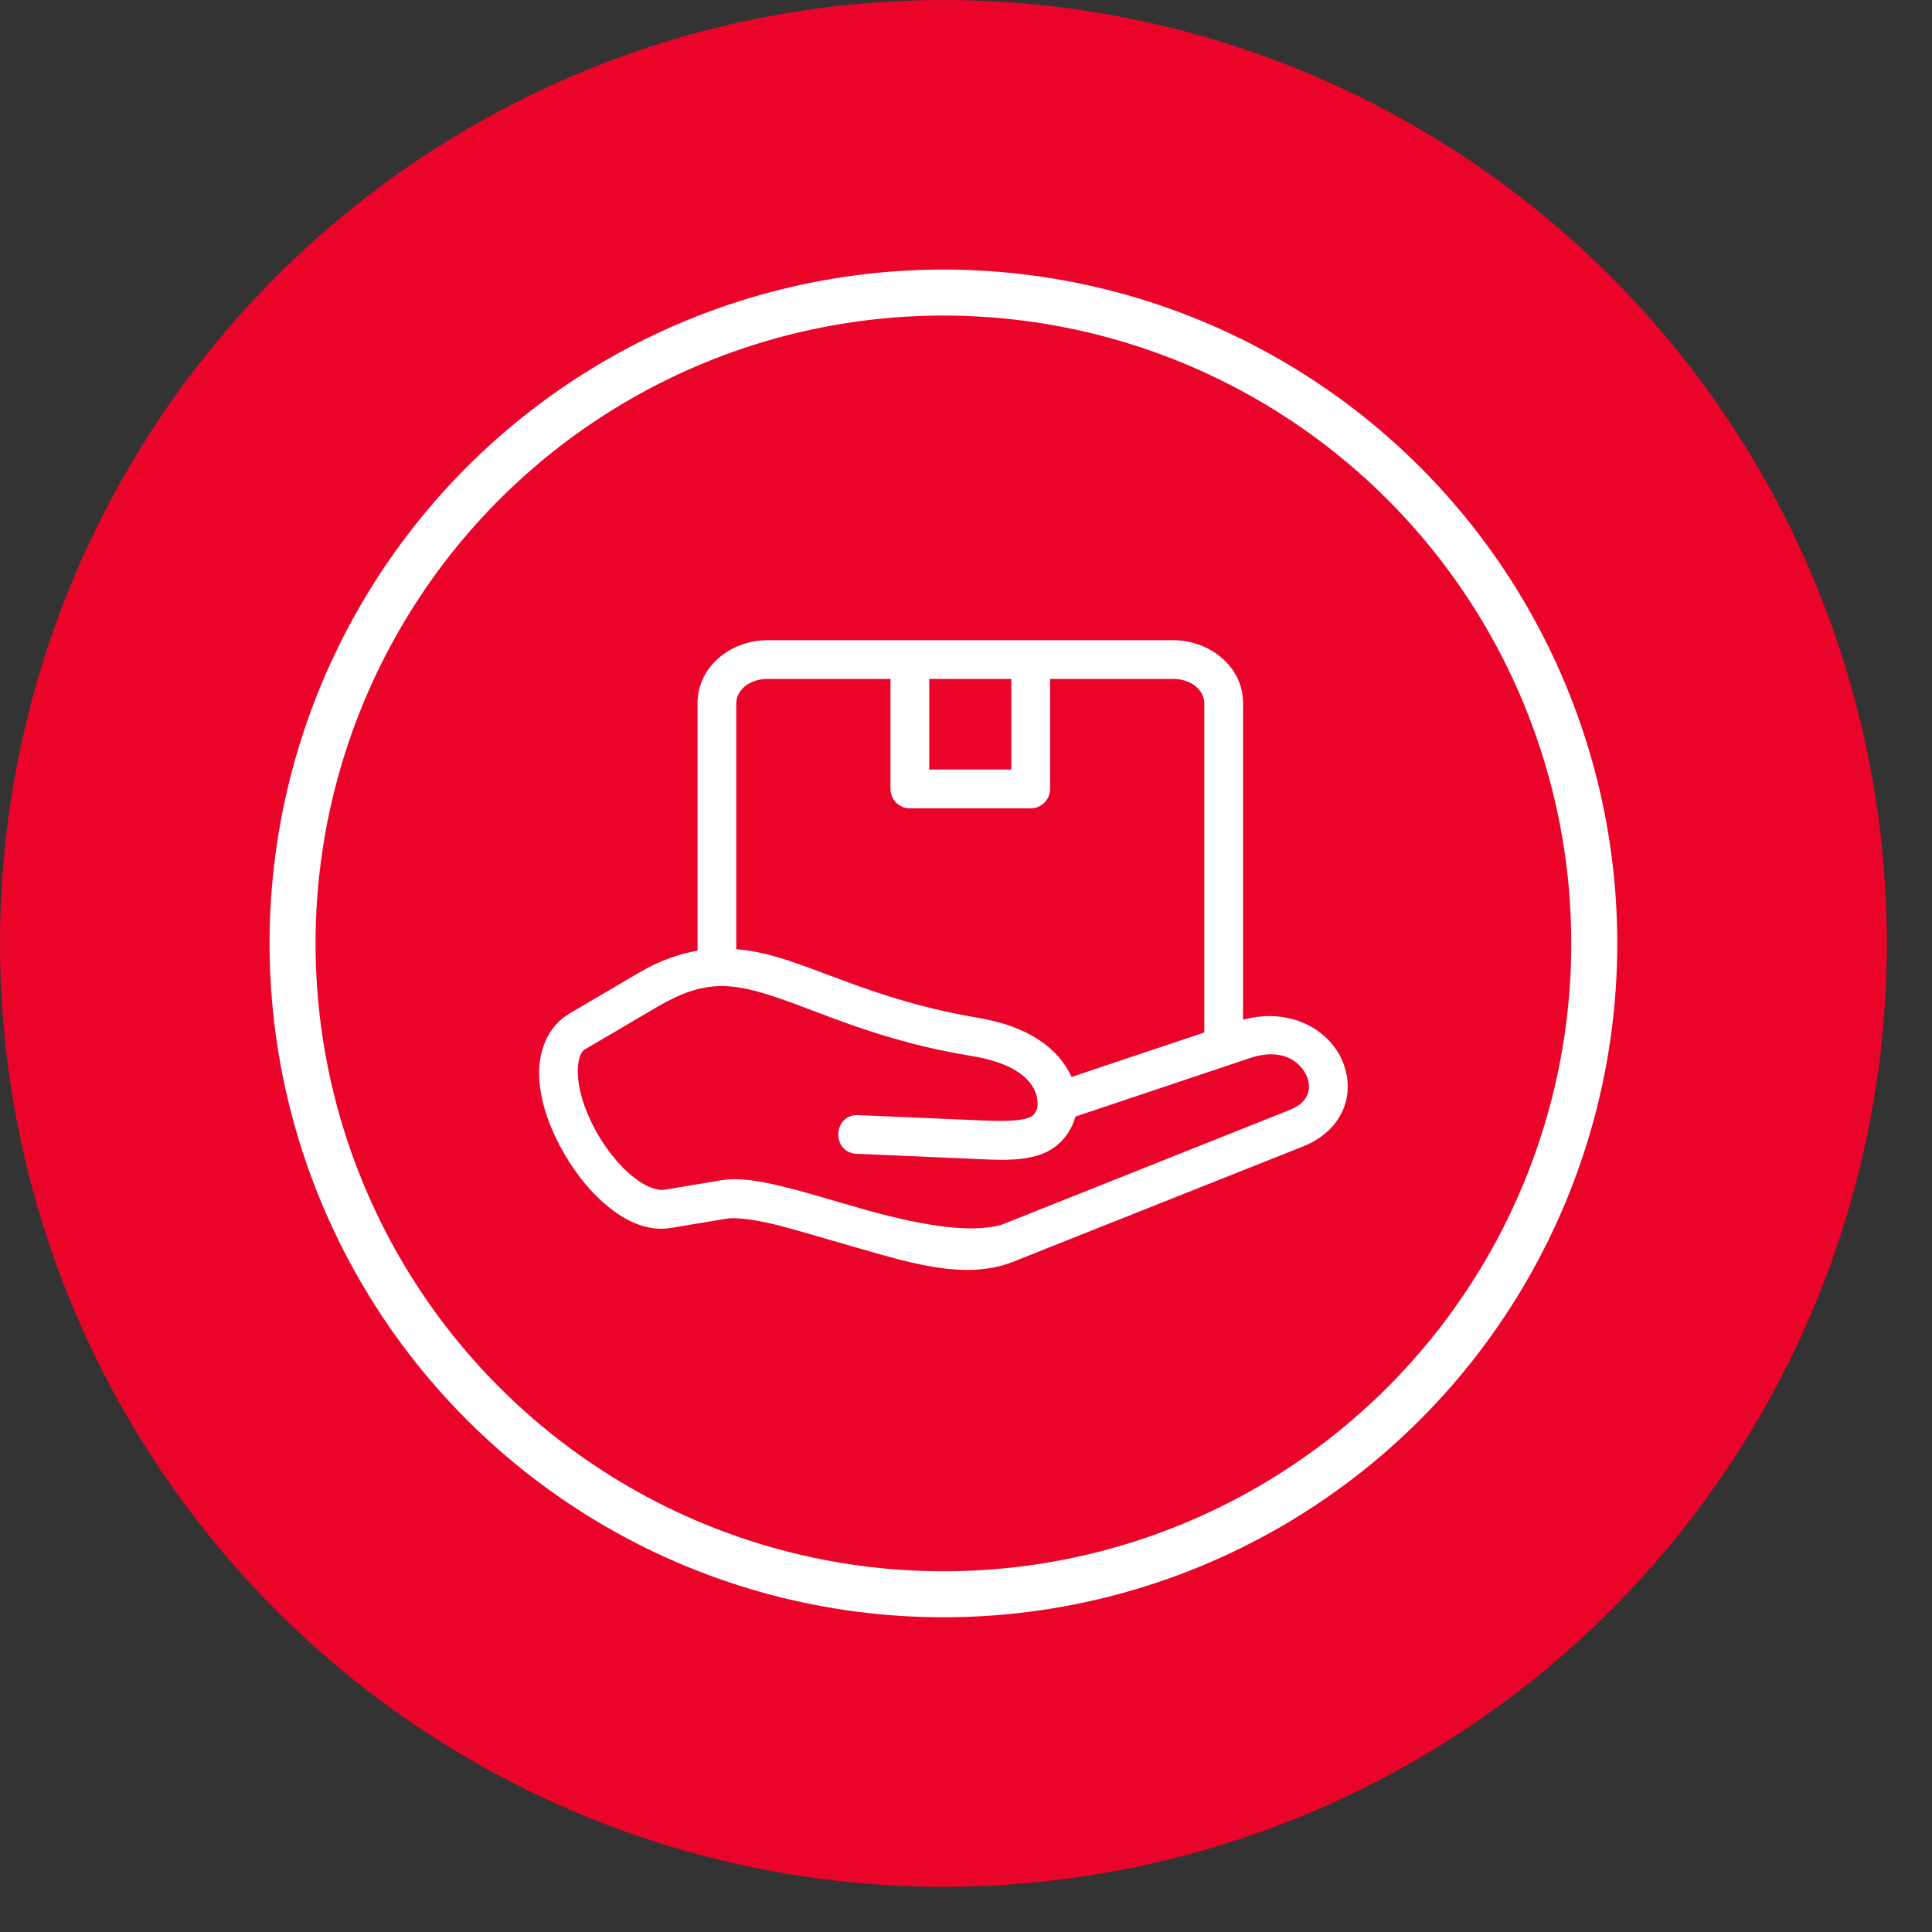
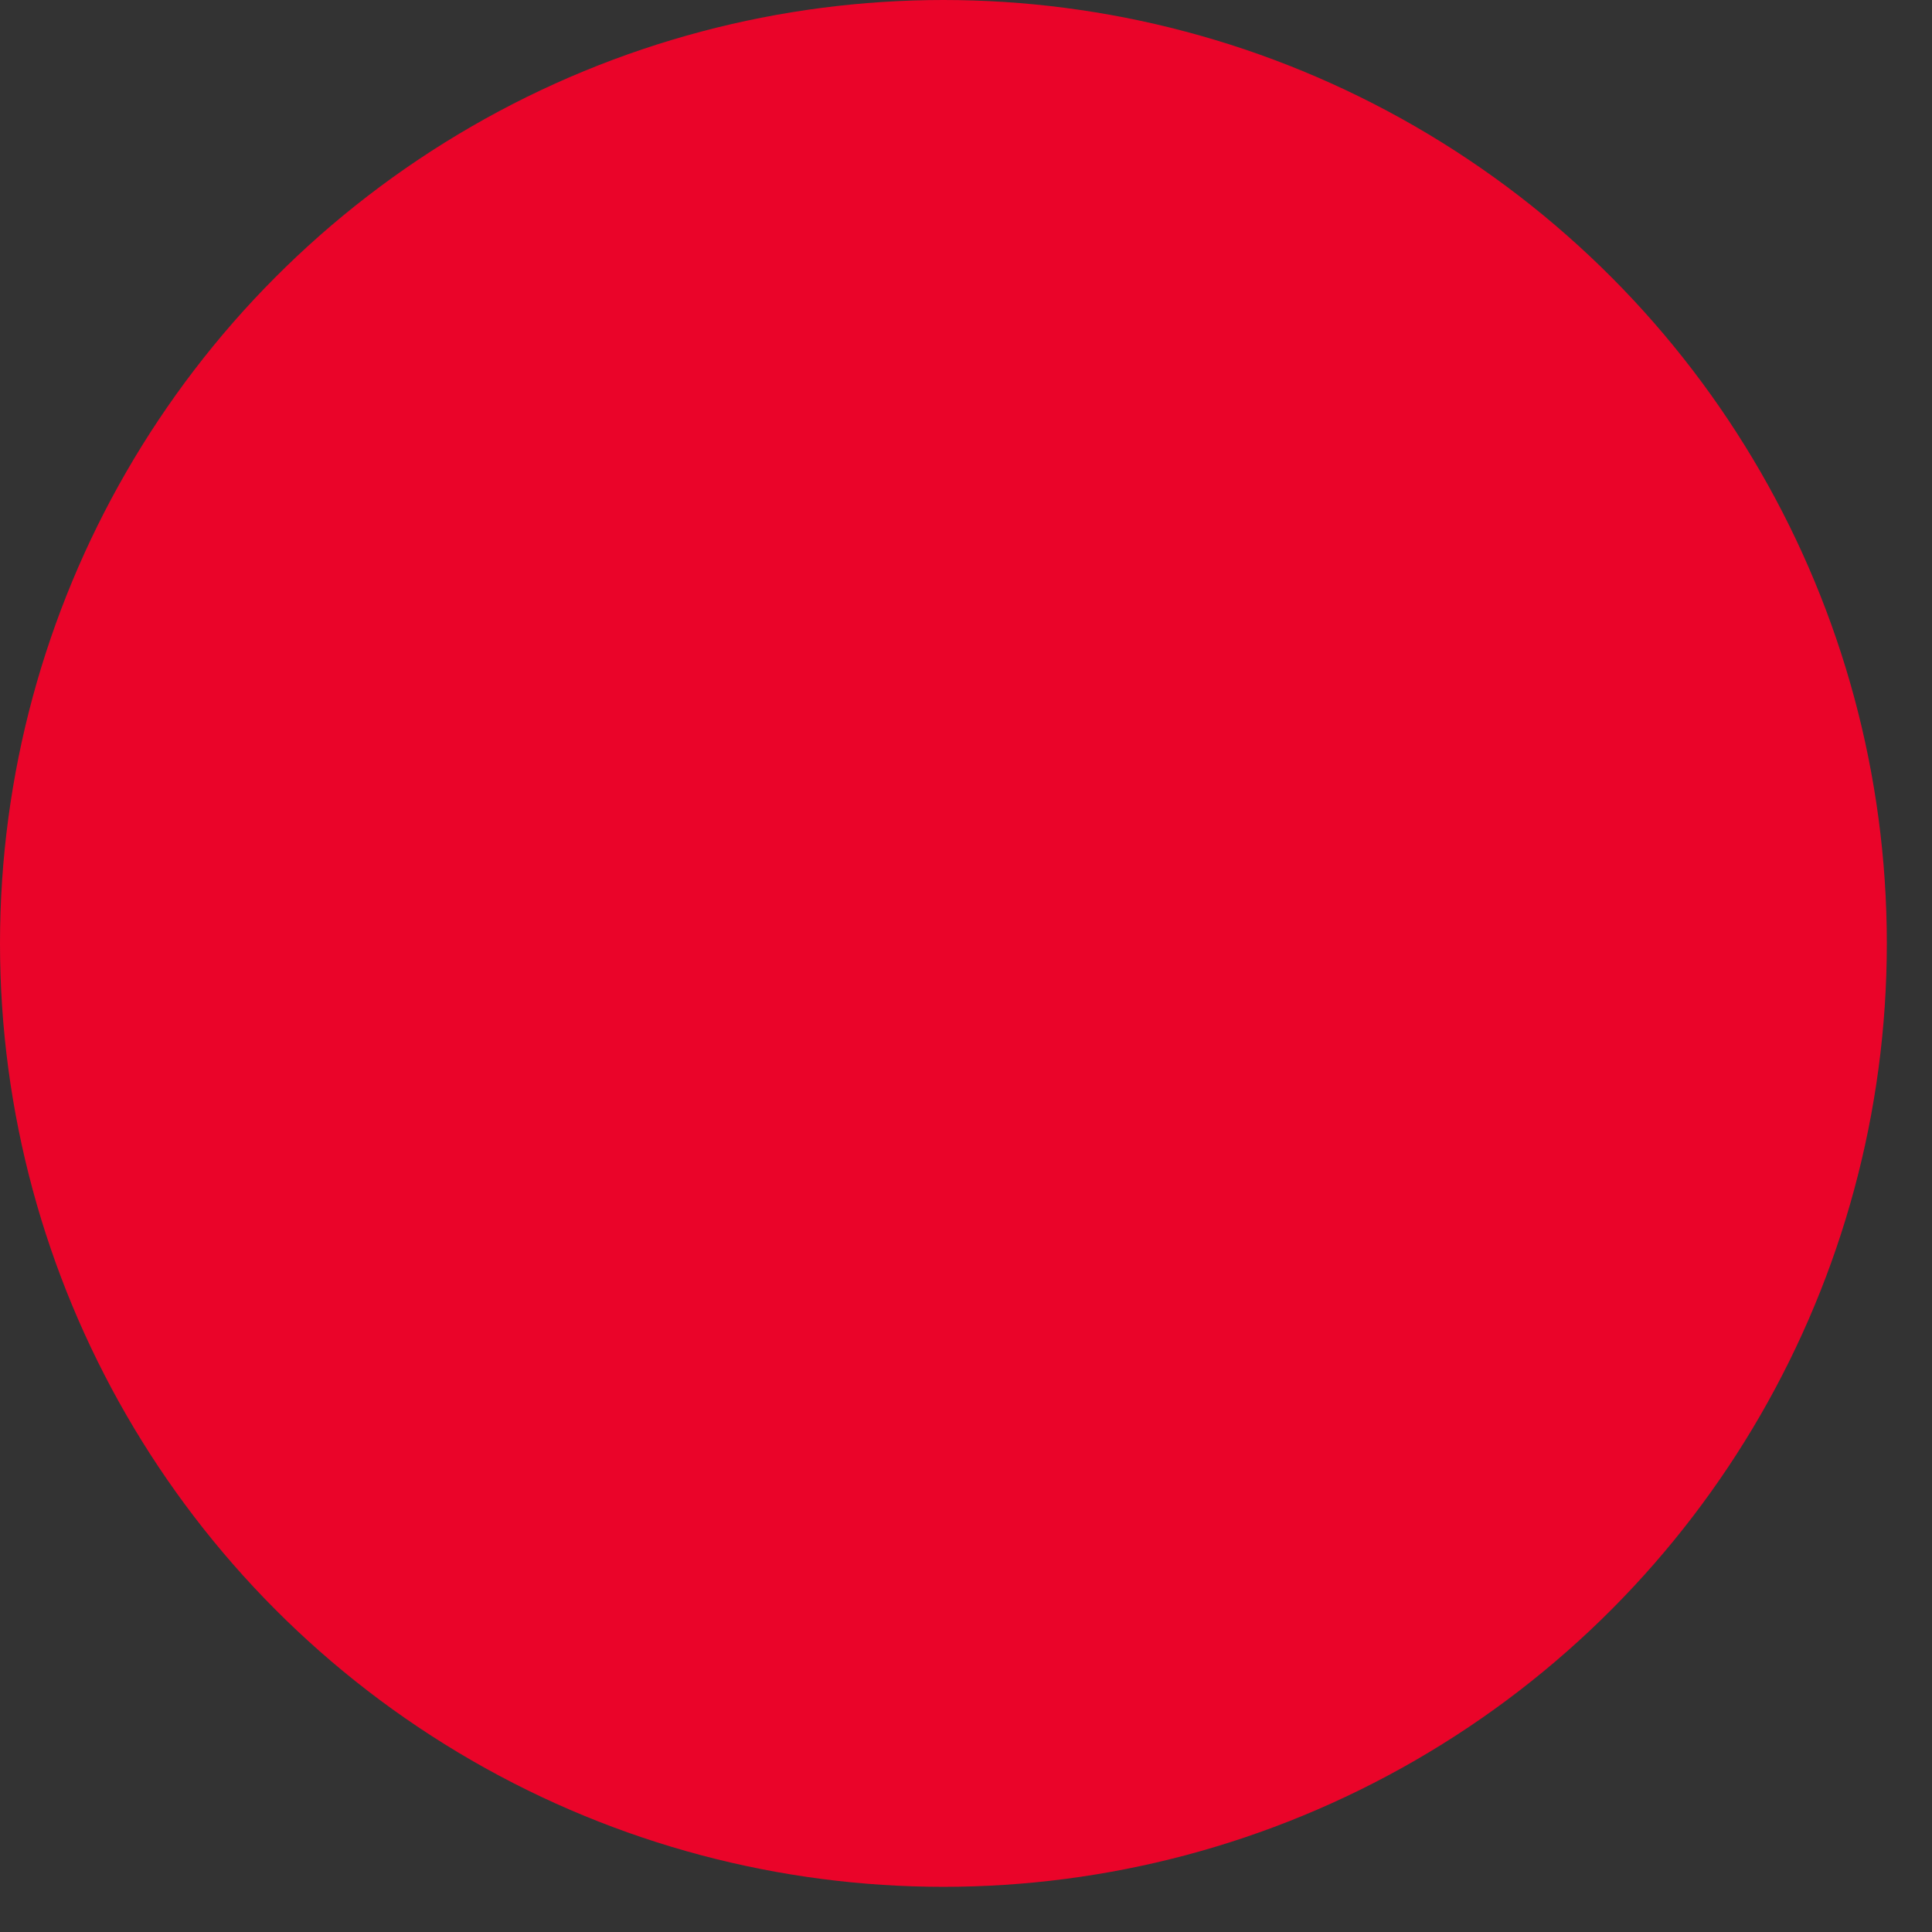
<svg xmlns="http://www.w3.org/2000/svg" width="42" height="42" viewBox="0 0 42 42" fill="none">
  <rect x="0" y="0" width="42" height="42" fill="#333333" stroke="none" />
  <circle cx="20.509" cy="20.509" r="20.509" fill="#EA0429" />
-   <circle cx="20.509" cy="20.509" r="14.149" stroke="white" />
-   <path d="M15.638 21.437C16.042 21.426 16.439 21.533 16.927 21.698C17.904 22.029 19.168 22.638 21.122 22.956C22.722 23.218 22.576 24.056 22.534 24.133C22.469 24.254 22.446 24.275 22.3 24.317C22.154 24.359 21.875 24.379 21.457 24.362L18.683 24.243C18.097 24.19 18.059 25.085 18.647 25.083L21.421 25.204C21.872 25.223 22.218 25.218 22.533 25.126C22.886 25.024 23.122 24.814 23.273 24.535C23.341 24.419 23.377 24.274 23.377 24.274L27.171 23.002C27.835 22.779 28.225 23.047 28.383 23.345C28.462 23.493 28.476 23.644 28.43 23.772C28.386 23.9 28.286 24.03 28.026 24.134L21.773 26.625C21.03 26.836 19.842 26.593 18.699 26.267C18.127 26.105 17.565 25.928 17.053 25.803C16.541 25.677 16.087 25.59 15.659 25.661L14.45 25.863C14.287 25.89 14.021 25.802 13.725 25.553C13.43 25.306 13.13 24.924 12.916 24.515C12.7 24.108 12.57 23.673 12.562 23.349C12.553 23.026 12.625 22.864 12.718 22.811L14.306 21.878C14.823 21.576 15.235 21.447 15.638 21.437L15.638 21.437ZM20.201 14.759H21.985V16.73H20.201V14.759ZM16.687 14.759H19.359V17.152C19.359 17.383 19.547 17.573 19.78 17.573H22.407C22.639 17.573 22.828 17.383 22.828 17.152V14.759H25.499C25.917 14.759 26.18 15.023 26.18 15.283V22.445L23.296 23.412C22.988 22.752 22.319 22.305 21.259 22.126C19.416 21.815 18.257 21.259 17.197 20.901C16.801 20.766 16.408 20.668 16.006 20.634V15.283C16.006 15.023 16.269 14.759 16.687 14.759L16.687 14.759ZM16.687 13.917C15.883 13.917 15.164 14.495 15.164 15.283V20.667C14.754 20.736 14.329 20.887 13.879 21.152L12.384 22.031C11.9 22.313 11.708 22.858 11.72 23.371C11.733 23.884 11.909 24.415 12.171 24.909C12.432 25.405 12.781 25.863 13.184 26.201C13.586 26.539 14.068 26.781 14.59 26.694L15.798 26.492C15.983 26.461 16.379 26.505 16.852 26.621C17.325 26.738 17.883 26.913 18.469 27.078C19.641 27.413 20.955 27.855 22.012 27.434L28.339 24.918C28.781 24.741 29.096 24.422 29.226 24.05C29.356 23.679 29.304 23.281 29.128 22.949C28.788 22.312 27.961 21.908 27.023 22.169L27.023 15.283C27.023 14.495 26.305 13.917 25.499 13.917L16.687 13.917Z" fill="white" />
</svg>